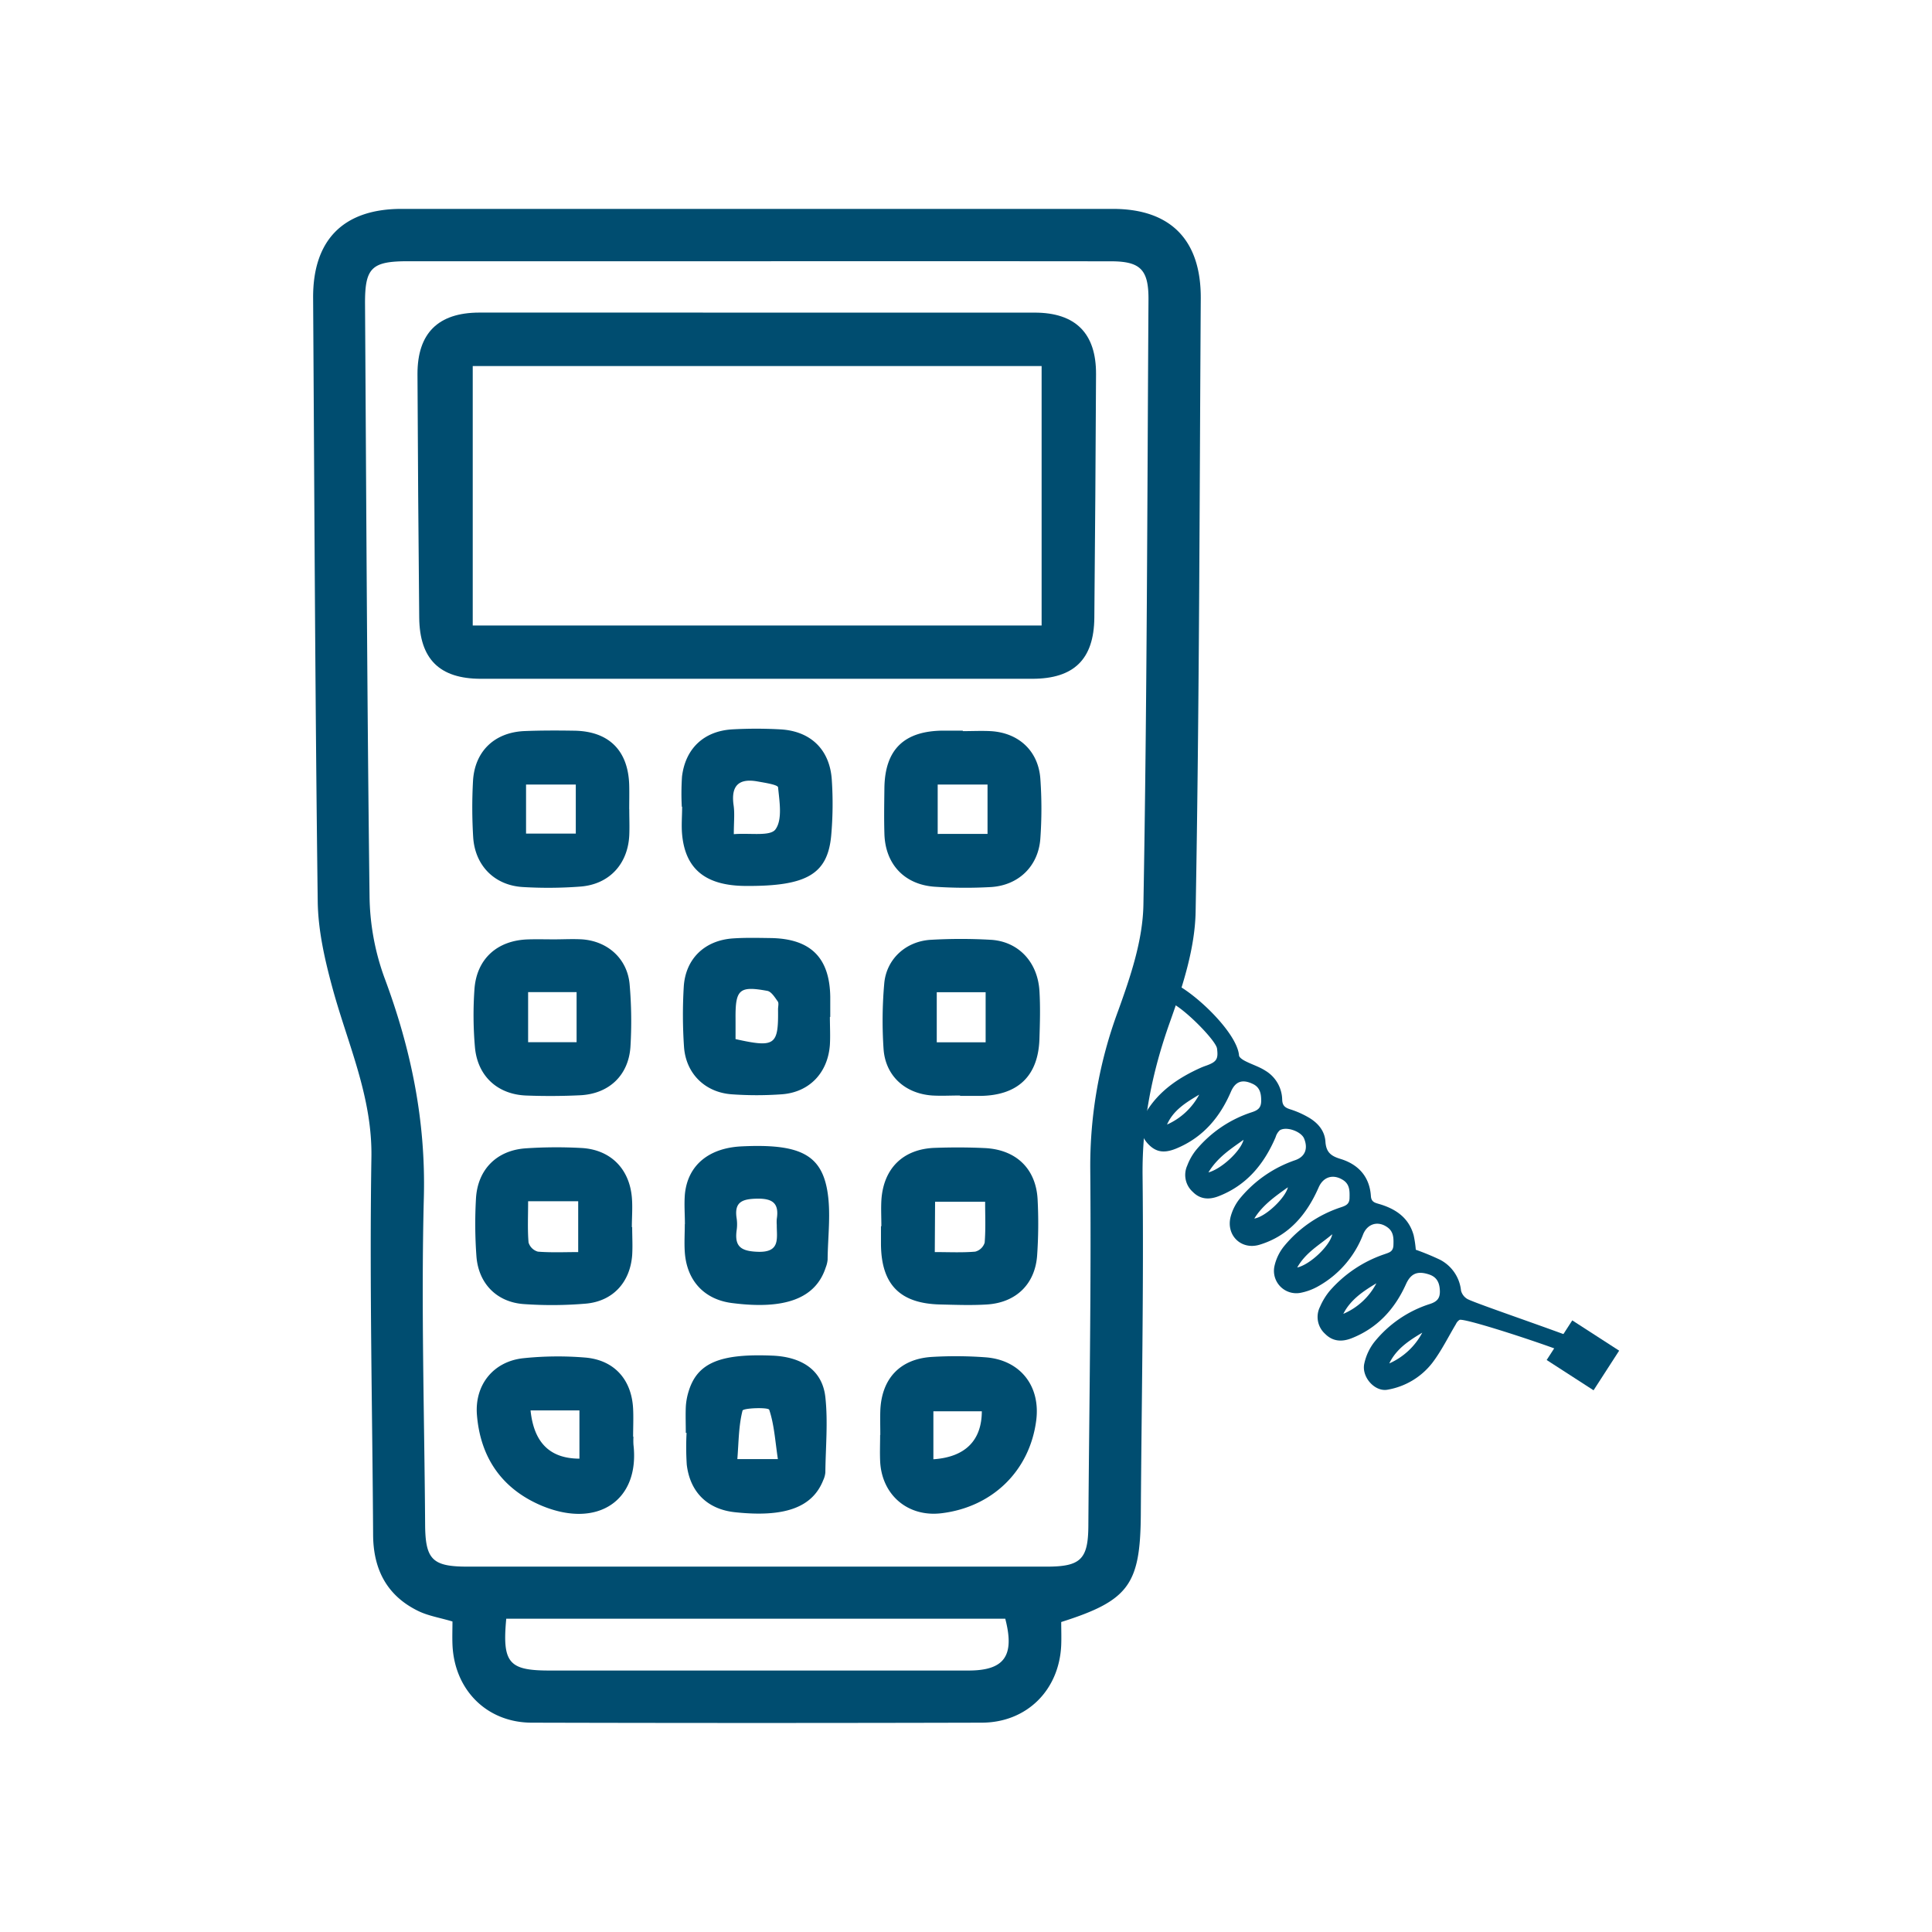
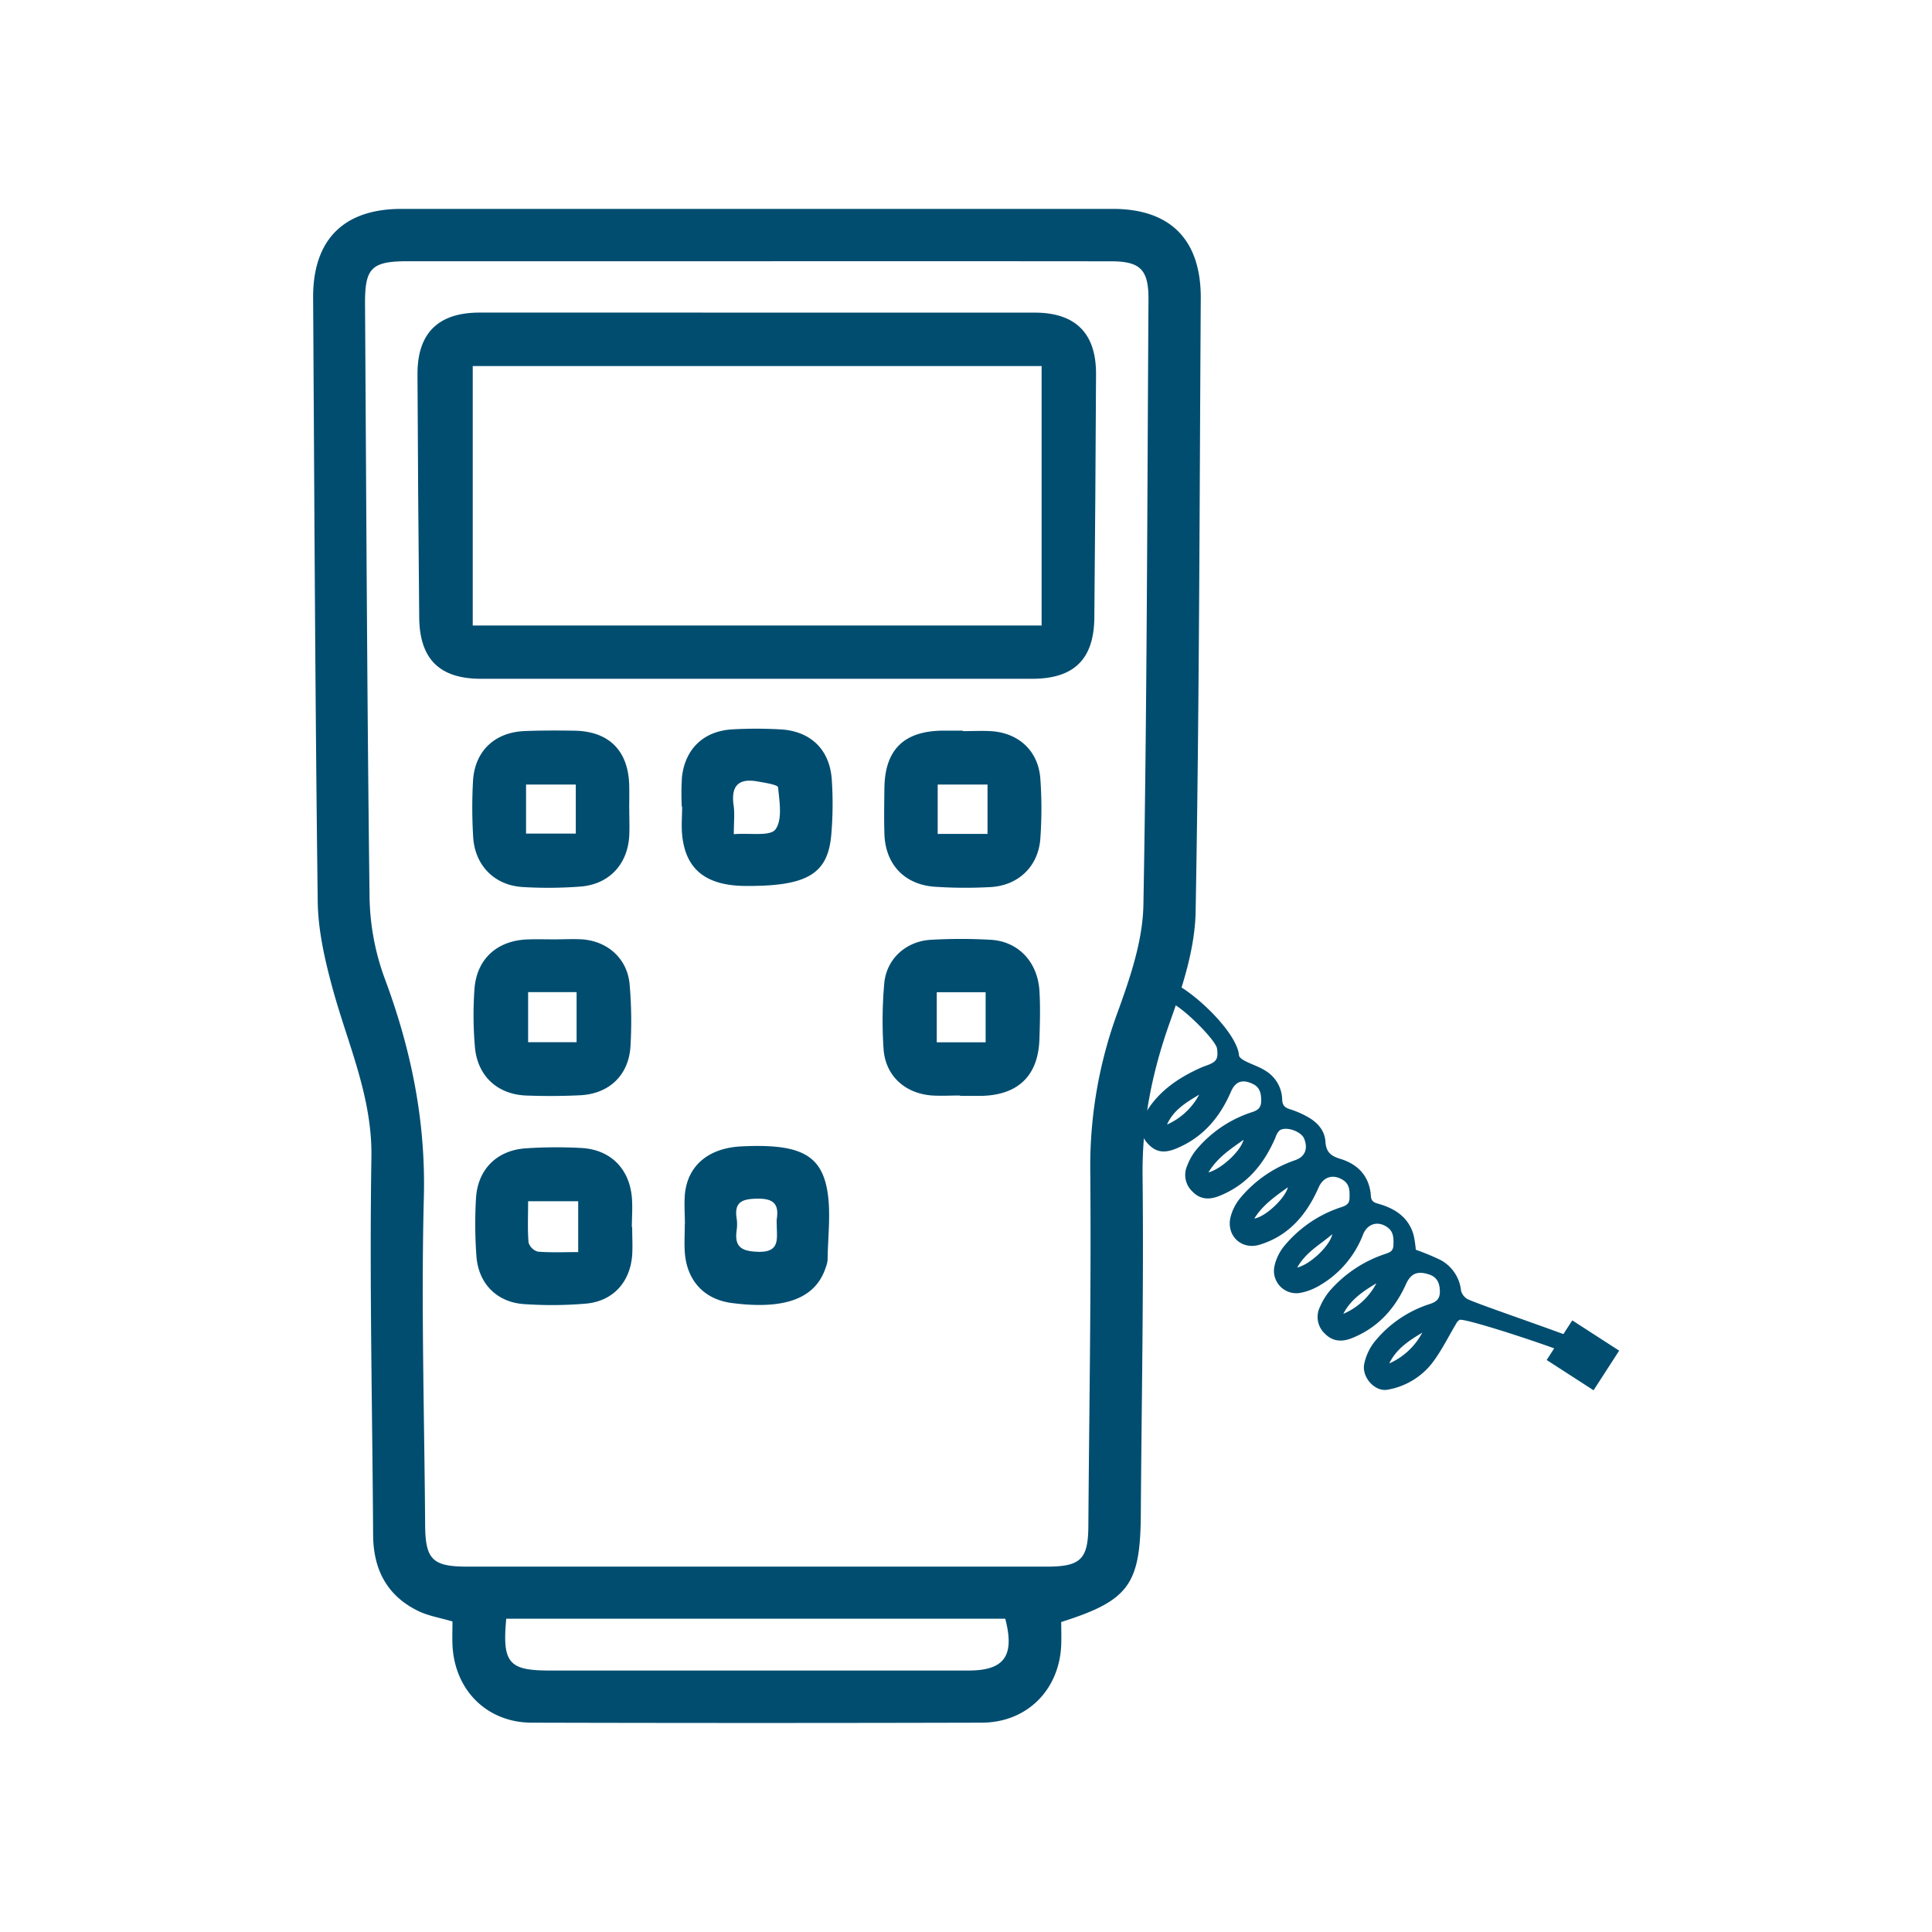
<svg xmlns="http://www.w3.org/2000/svg" id="Capa_1" data-name="Capa 1" viewBox="0 0 578.7 578.7">
  <defs>
    <style>.cls-1{fill:#004d70;}</style>
  </defs>
  <path class="cls-1" d="M317.87,485.85c0,2.18.09,4.55,0,6.91C317.29,506.27,307.53,516,294,516q-67.33.18-134.68,0c-13.52,0-23.24-9.84-23.79-23.38-.09-2.36,0-4.72,0-6.93-3.83-1.14-7.26-1.68-10.25-3.14-9.41-4.58-13.46-12.5-13.52-22.78-.22-37.71-1.11-75.42-.51-113.11.29-18.07-7-33.72-11.56-50.35-2.34-8.56-4.41-17.5-4.52-26.3-.77-60.24-1-120.49-1.38-180.73-.11-17.41,9.06-26.7,26.45-26.71q106.55,0,213.09,0c17.33,0,26.44,9.33,26.34,26.81-.38,61.25-.43,122.49-1.54,183.72-.2,11-3.89,22.35-7.66,32.93-5.36,15-8.4,30-8.23,46.12.37,33.91-.31,67.82-.53,101.74C341.53,474.68,338.05,479.45,317.87,485.85Zm-91-407.6q-52.35,0-104.71,0c-10.93,0-12.89,2-12.82,12.9.38,59,.61,118.06,1.35,177.08a73.7,73.7,0,0,0,4.4,24.46c8,21.35,12.46,42.88,11.87,65.92-.84,32.67.16,65.4.38,98.1.07,10.45,2.22,12.55,12.66,12.55H313.53c10.13,0,12.4-2.18,12.47-12.14.25-35.7.89-71.39.57-107.08a133.36,133.36,0,0,1,8.37-47.31c3.68-10.19,7.36-21.07,7.55-31.7,1.09-60.41,1.14-120.84,1.52-181.26.06-9-2.41-11.49-11.22-11.5Q279.84,78.22,226.88,78.25ZM151.64,484.86c-1.25,13.27.81,15.52,12.94,15.52q62.78,0,125.53,0c10.7,0,13.91-4.35,11-15.52Z" />
  <path class="cls-1" d="M226.72,93.64c27.73,0,55.46,0,83.18,0,12.3,0,18.46,6.23,18.4,18.44q-.17,36.49-.51,73c-.13,12.4-6.11,18.23-18.57,18.24q-82.59,0-165.17,0c-12.39,0-18.36-5.9-18.48-18.33q-.36-36.49-.52-73c0-12.15,6.15-18.33,18.49-18.36C171.27,93.6,199,93.64,226.72,93.64ZM312,187.36V109.65H141.6v77.71Z" />
  <path class="cls-1" d="M166,281.37c2.79,0,5.58-.16,8.36,0,7.75.55,13.59,5.87,14.24,13.54a128.09,128.09,0,0,1,.25,18.48c-.51,8.68-6.41,14.26-15.09,14.68-5.36.26-10.75.28-16.12.08-8.61-.32-14.61-5.82-15.38-14.48a110.9,110.9,0,0,1-.15-17.29c.62-9.18,6.85-14.75,16.13-15C160.78,281.3,163.37,281.37,166,281.37Zm-7.81,15.81v15h14.52v-15Z" />
  <path class="cls-1" d="M287.59,328.14c-2.78,0-5.58.16-8.35,0-8.12-.57-14-5.85-14.58-13.88a126.51,126.51,0,0,1,.2-19.66c.64-7.35,6.5-12.69,14-13.1a157.19,157.19,0,0,1,17.9,0c8.26.48,14.06,6.63,14.59,15.32.29,4.76.15,9.55,0,14.32-.34,11.18-6.47,17-17.78,17.12-2,0-4,0-6,0Zm-7-30.93v15h14.64v-15Z" />
  <path class="cls-1" d="M188.49,242.41c0,2.59.11,5.19,0,7.77-.41,8.58-5.93,14.66-14.52,15.37a126.58,126.58,0,0,1-17.31.15c-8.53-.47-14.42-6.44-14.93-15a145.73,145.73,0,0,1-.05-16.72c.49-8.95,6.45-14.63,15.44-15,5-.2,10-.19,14.94-.11,10.38.17,16.15,6,16.41,16.38.06,2.38,0,4.78,0,7.16Zm-30.92,7.28h14.9V235h-14.9Z" />
  <path class="cls-1" d="M288.37,219c2.79,0,5.59-.14,8.37,0,8.37.48,14.28,5.9,14.88,14.26a126,126,0,0,1,0,17.91c-.58,8.25-6.48,14-14.75,14.53a137.16,137.16,0,0,1-16.72-.08c-9.18-.57-15-6.72-15.24-15.92-.14-4.58-.05-9.16,0-13.74.18-11.45,5.89-17,17.5-17.11h6Zm7.43,30.78V235H280.87v14.79Z" />
  <path class="cls-1" d="M189.36,367.58c0,2.78.17,5.58,0,8.35-.61,8.18-5.79,13.86-13.95,14.56a120,120,0,0,1-18.48.13c-8.12-.56-13.6-6.14-14.22-14.29a133.16,133.16,0,0,1-.14-17.3c.48-8.68,6.16-14.44,14.83-15.06a137,137,0,0,1,16.71-.11c8.67.45,14.39,6.13,15.15,14.77.26,3,0,6,0,8.95Zm-31.17-7.77c0,4.56-.2,8.48.13,12.36a4.06,4.06,0,0,0,2.8,2.74c4,.32,8.07.13,12.07.13V359.81Z" />
-   <path class="cls-1" d="M264,367.32c0-2.59-.14-5.19,0-7.76.58-9.58,6.51-15.43,16.08-15.74,5-.17,10-.17,14.93.07,9.36.46,15.31,6.18,15.79,15.4a139.06,139.06,0,0,1-.14,16.71c-.6,8.66-6.35,14.21-15.1,14.74-4.56.28-9.16.11-13.74,0-12.21-.22-17.85-5.93-17.94-18.08,0-1.79,0-3.58,0-5.37Zm16,7.72c4.31,0,8.22.2,12.1-.13a4,4,0,0,0,2.84-2.69c.33-4,.14-8.08.14-12.25H280.09Z" />
  <path class="cls-1" d="M204.22,241.65a76.28,76.28,0,0,1,.06-9c1-8.44,6.57-13.69,15.08-14.18a129.44,129.44,0,0,1,14.34,0c9.06.48,14.86,6,15.45,15.11a107.28,107.28,0,0,1-.18,16.72c-1.08,11.62-7.43,15.2-25.73,15.07-11.84-.09-17.94-5-18.92-15.38-.26-2.76,0-5.57,0-8.36Zm15.58,8.21c4.9-.4,10.9.72,12.47-1.42,2.14-2.91,1.21-8.33.79-12.6-.07-.79-3.93-1.37-6.1-1.76-5.71-1.05-8.06,1.3-7.22,7.13C220.1,243.7,219.8,246.28,219.8,249.86Z" />
-   <path class="cls-1" d="M189.74,430.33a21,21,0,0,0,0,2.38C191.68,449.44,179,458,162.23,451c-11.83-5-18.33-14.34-19.37-27.17-.73-9,4.92-16.05,13.91-17a99.85,99.85,0,0,1,18.46-.2c8.77.71,14,6.63,14.41,15.39.13,2.77,0,5.56,0,8.35Zm-30.82-7.86c1,9.72,5.85,14.42,14.64,14.45V422.47Z" />
-   <path class="cls-1" d="M263.68,429.82c0-2.39-.07-4.78,0-7.16.33-9.69,5.89-15.66,15.53-16.22a120.29,120.29,0,0,1,16.11.13c10.34.83,16.4,8.65,15.06,18.93-1.95,15.05-13.1,25.94-28.4,27.77-10.06,1.21-17.93-5.5-18.35-15.69-.11-2.58,0-5.17,0-7.76Zm15.9,7.28c9.61-.65,14.48-5.69,14.51-14.37H279.58Z" />
-   <path class="cls-1" d="M248.58,304.59c0,2.79.16,5.59,0,8.37-.6,8.38-6.15,14.23-14.43,14.82a105.06,105.06,0,0,1-15,0c-8-.58-13.75-6.25-14.27-14.29a141.14,141.14,0,0,1-.07-17.93c.52-8.38,6.27-13.89,14.71-14.47,3.77-.26,7.57-.16,11.36-.11,11.93.19,17.64,5.86,17.81,17.63,0,2,0,4,0,6Zm-28.26,6.66c11.86,2.63,12.87,1.86,12.73-8.94,0-.8.29-1.81-.08-2.34-.88-1.23-1.95-3-3.19-3.18-8.34-1.53-9.52-.4-9.46,8.21C220.33,307.14,220.32,309.27,220.32,311.25Z" />
  <path class="cls-1" d="M205.15,366.69c0-3-.25-6,0-9,.86-8.73,7.24-13.84,16.95-14.31,17.15-.83,23.74,2.32,25.67,13.06,1.2,6.75.19,13.9.13,20.87a8.36,8.36,0,0,1-.56,2.32c-3,9.28-12.14,12.75-28.13,10.67-8.26-1.07-13.51-6.68-14.09-15.27-.19-2.78,0-5.58,0-8.37Zm27.52.21a11.61,11.61,0,0,1,0-1.77c.74-4.7-1.22-6.17-5.92-6.09-4.38.09-6.88.95-6.1,5.91a12.07,12.07,0,0,1,0,3.55c-.66,4.84,1.24,6.25,6.2,6.45C233.86,375.25,232.64,370.92,232.67,366.9Z" />
-   <path class="cls-1" d="M205.42,429.2c0-2.59-.1-5.18,0-7.76a19.19,19.19,0,0,1,.85-4.69c2.59-8.5,9.36-11.36,25.13-10.69,8.92.38,14.95,4.47,15.82,12.42.82,7.44.08,15,0,22.58a6.82,6.82,0,0,1-.63,2.29c-3.24,8.21-11.55,11.22-26.48,9.61-8.14-.88-13.4-5.93-14.4-14.23a81.82,81.82,0,0,1-.06-9.53ZM233,437.05c-.83-5.58-1.11-10.38-2.59-14.77-.26-.8-7.79-.54-8,.25-1.17,4.57-1.14,9.44-1.55,14.52Z" />
  <path class="cls-1" d="M387.9,347.53a36.87,36.87,0,0,0-16.27,11.17,14.75,14.75,0,0,0-3,5.71c-1.47,5.57,3.14,10.1,8.65,8.43,8.78-2.66,14.15-9.06,17.71-17.19,1.4-3.19,4.36-4.09,7.36-2.15,2,1.32,1.93,3.35,1.88,5.42-.05,1.86-1.26,2.27-2.71,2.75a37,37,0,0,0-16.88,11.59,14.5,14.5,0,0,0-2.9,6,6.7,6.7,0,0,0,7.74,8,17.48,17.48,0,0,0,5.41-2,30.15,30.15,0,0,0,13.43-15.57c1.33-3.22,4.53-4.11,7.36-2,1.79,1.35,1.77,3.27,1.7,5.27s-1.3,2.22-2.72,2.73a37.78,37.78,0,0,0-16.39,11,19.67,19.67,0,0,0-2.87,4.71,6.8,6.8,0,0,0,1.51,8.13c2.35,2.37,5.12,2.44,8,1.3,7.69-3.06,12.86-8.7,16.22-16.16,1.48-3.29,3.51-4.07,7-2.9,2.38.81,3.1,2.63,3.16,4.93.06,2.14-.8,3.19-3,3.89a35,35,0,0,0-16.66,11.43,16,16,0,0,0-2.95,6.3c-1,4.09,3.13,8.67,6.94,7.94a21.56,21.56,0,0,0,13.48-8.13c2.7-3.58,4.7-7.67,7-11.52a2.88,2.88,0,0,1,1.08-1.26c1.71-.72,34,10,35.54,11.52l4.09-3.8,0,0c-2.2-1.66-34.94-12.59-37.32-14a4.09,4.09,0,0,1-1.86-2.47,11.77,11.77,0,0,0-6.28-9.26,75.82,75.82,0,0,0-7.27-3,32.84,32.84,0,0,0-.64-4.33c-1.46-5.29-5.4-7.93-10.37-9.38-1.23-.36-2.32-.59-2.44-2.34-.37-5.84-3.77-9.53-9.13-11.16-2.86-.87-4.28-2-4.49-5.18s-2.17-5.5-4.81-7.1a27.29,27.29,0,0,0-5.73-2.57c-1.59-.5-2.35-1.12-2.41-2.91a10.35,10.35,0,0,0-5-8.64c-1.88-1.22-4.11-1.89-6.12-2.93-.72-.37-1.76-1.05-1.81-1.66-.57-7.2-15.09-20.69-21.47-22.41-1-.28-2.88-.42-3.17.08a5.78,5.78,0,0,0-.45,3.78c.38,1.91,1.88,2.48,3.81,2.55,3.08.1,14.34,11.31,14.69,13.93.42,3.15-.11,4-3.23,5.12-.56.2-1.11.4-1.65.64-6.69,3-12.57,7-16.39,13.34-2.23,3.75-1.8,6.95.69,9.55s5.11,2.8,9.07,1c7.59-3.35,12.47-9.27,15.68-16.73,1.33-3.07,3.4-3.81,6.52-2.33,2.18,1,2.55,2.93,2.54,5.07s-1,2.83-2.87,3.44a36.18,36.18,0,0,0-16.7,11.38,17.18,17.18,0,0,0-2.58,4.58,6.81,6.81,0,0,0,1.67,7.89c2.27,2.31,5,2.35,7.74,1.28,8.39-3.26,13.61-9.62,17.06-17.68a4.52,4.52,0,0,1,1.26-2.07c2-1.23,6.36.35,7.26,2.45C391.89,344.09,390.9,346.52,387.9,347.53ZM375.71,365c2.42-3.94,6.11-6.56,10.06-9.37C385,358.84,379.12,364.47,375.71,365Zm12.83,14.7c2.6-4.62,6.75-6.8,10.52-10C398.4,373.1,392.45,378.79,388.54,379.67Zm13.81,13.88c2.17-4.3,6-6.83,9.92-9.19A20,20,0,0,1,402.35,393.55Zm13.77,14.85c2.08-4.37,5.92-6.88,9.9-9.25A20.64,20.64,0,0,1,416.12,408.4Zm-66.57-71.55c1.92-4.4,5.8-6.7,9.65-9A20.21,20.21,0,0,1,349.55,336.85Zm12.39,14.34c2.76-4.56,6.62-7,10.54-9.81C371.7,344.67,366,350.09,361.94,351.19Z" />
  <rect class="cls-1" x="465.74" y="398.91" width="16.72" height="14.13" transform="translate(296.17 -192.29) rotate(32.86)" />
</svg>